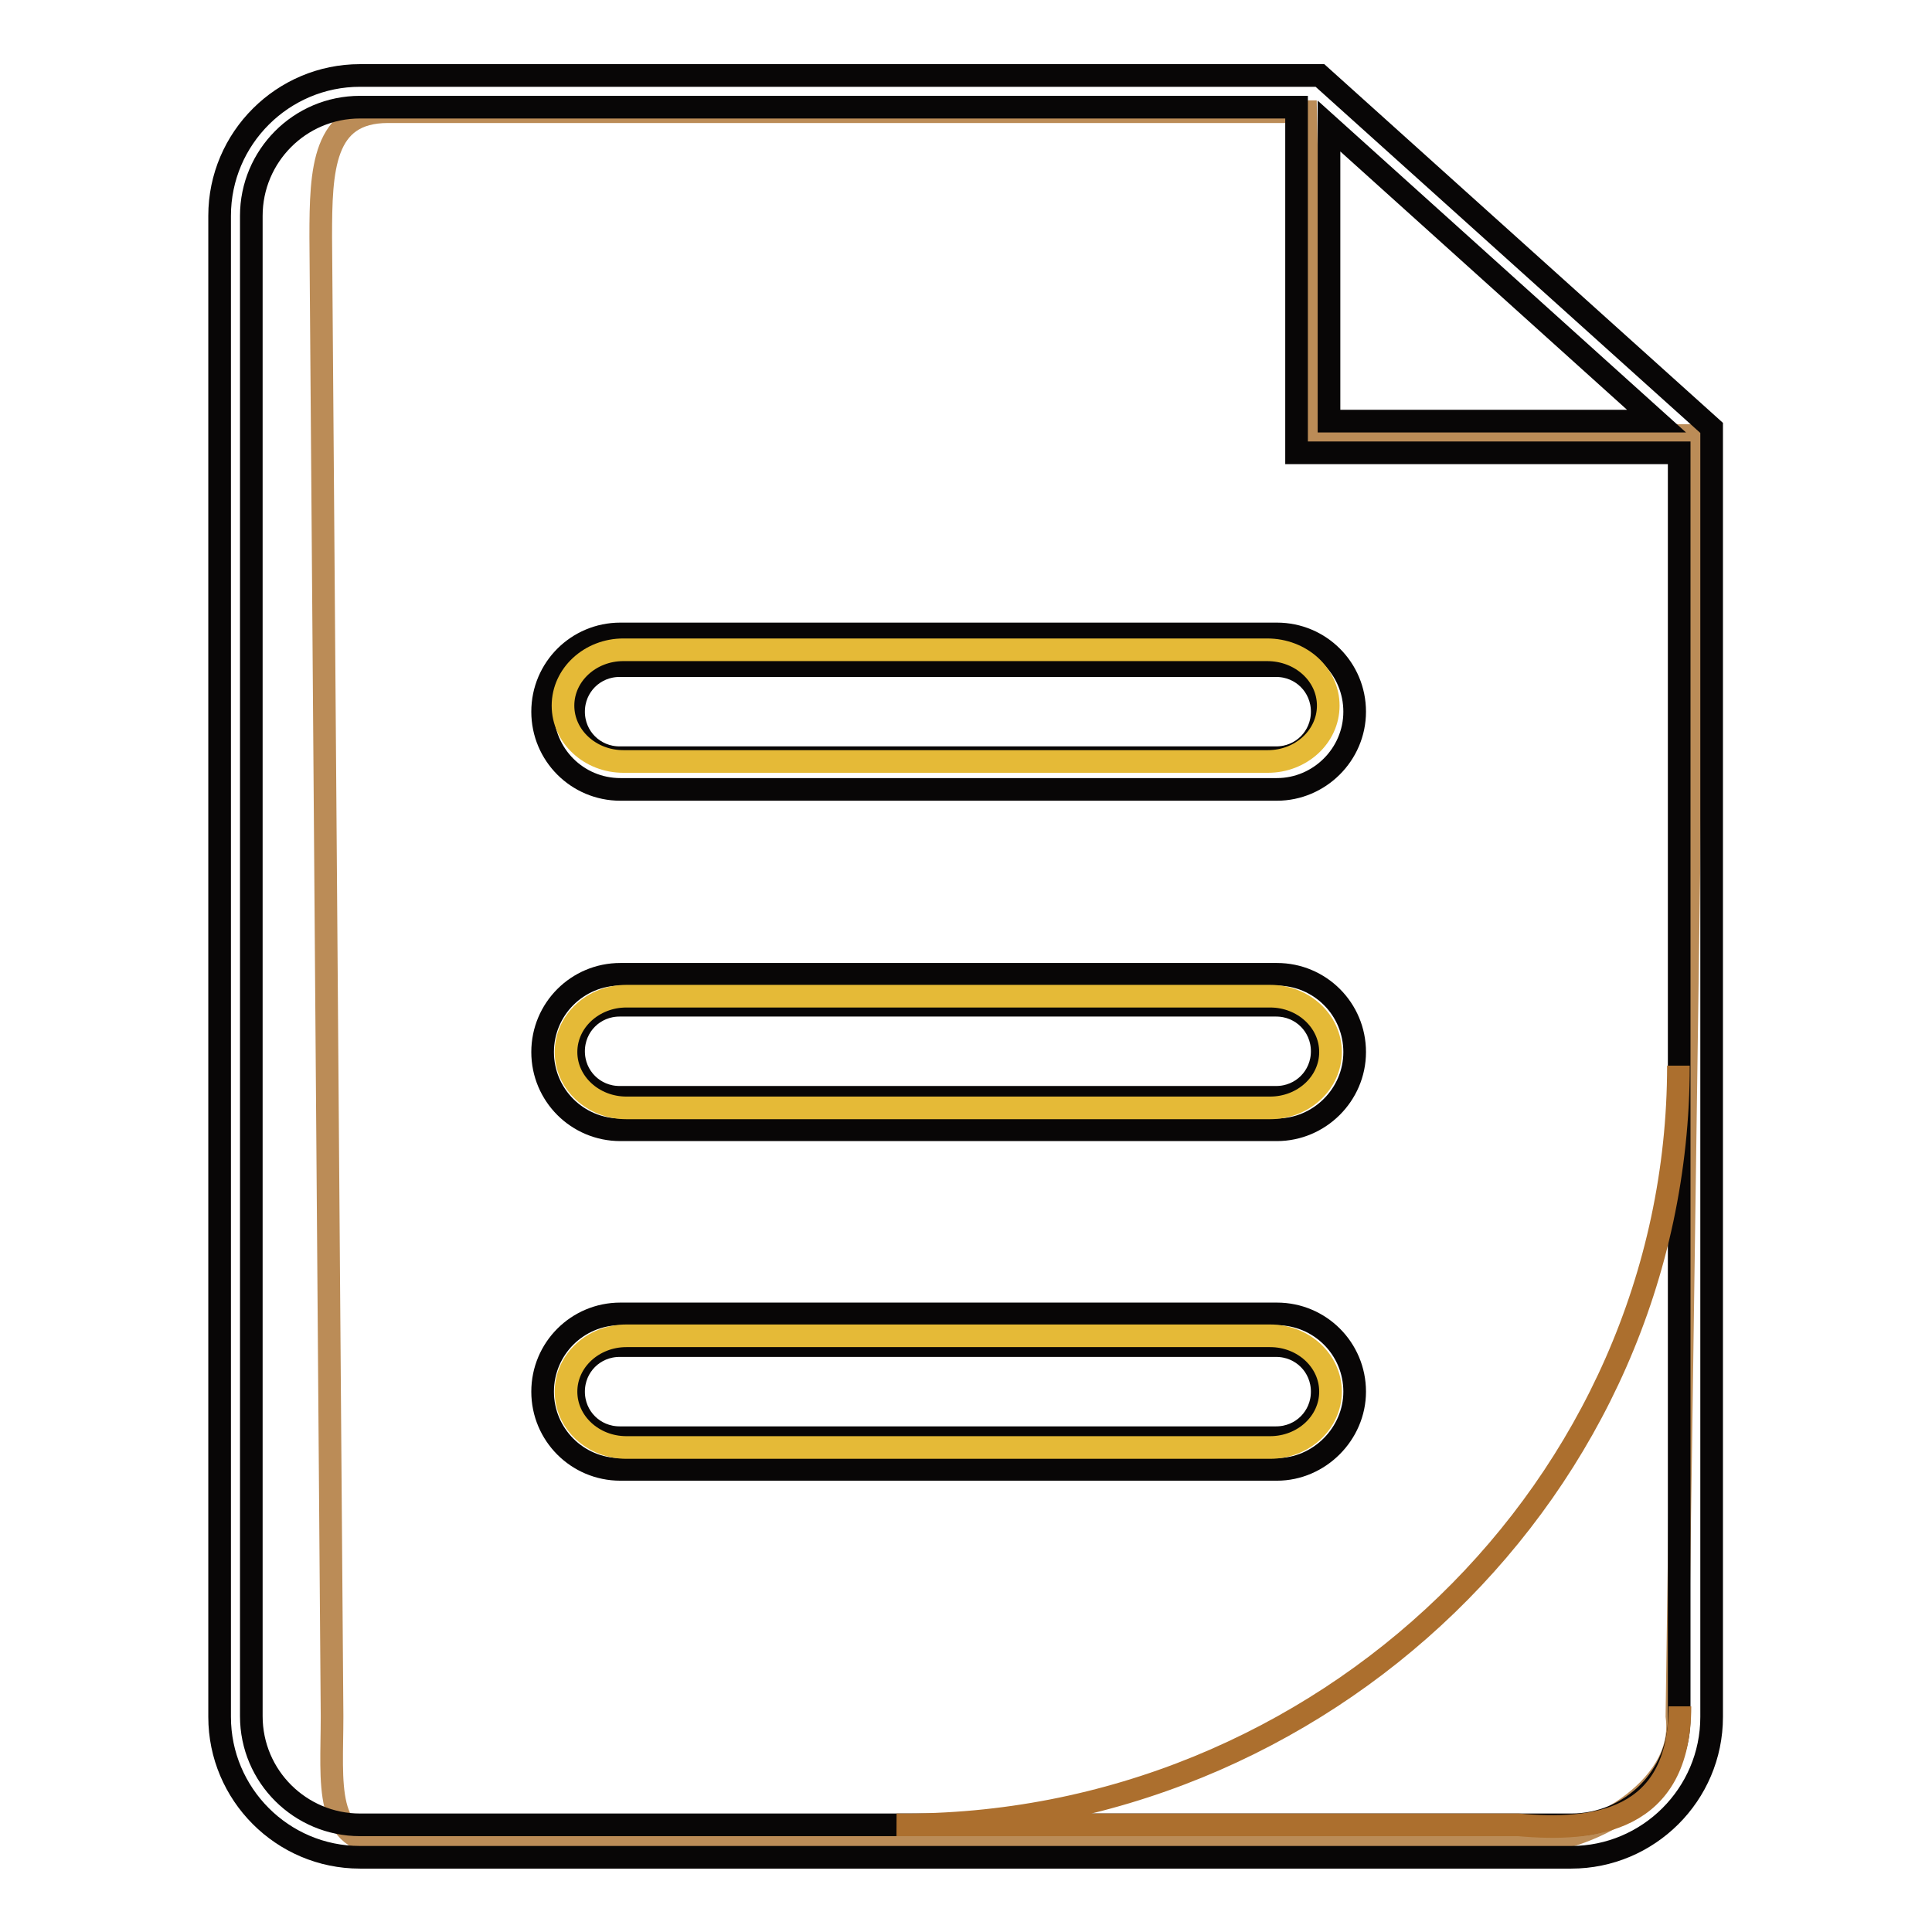
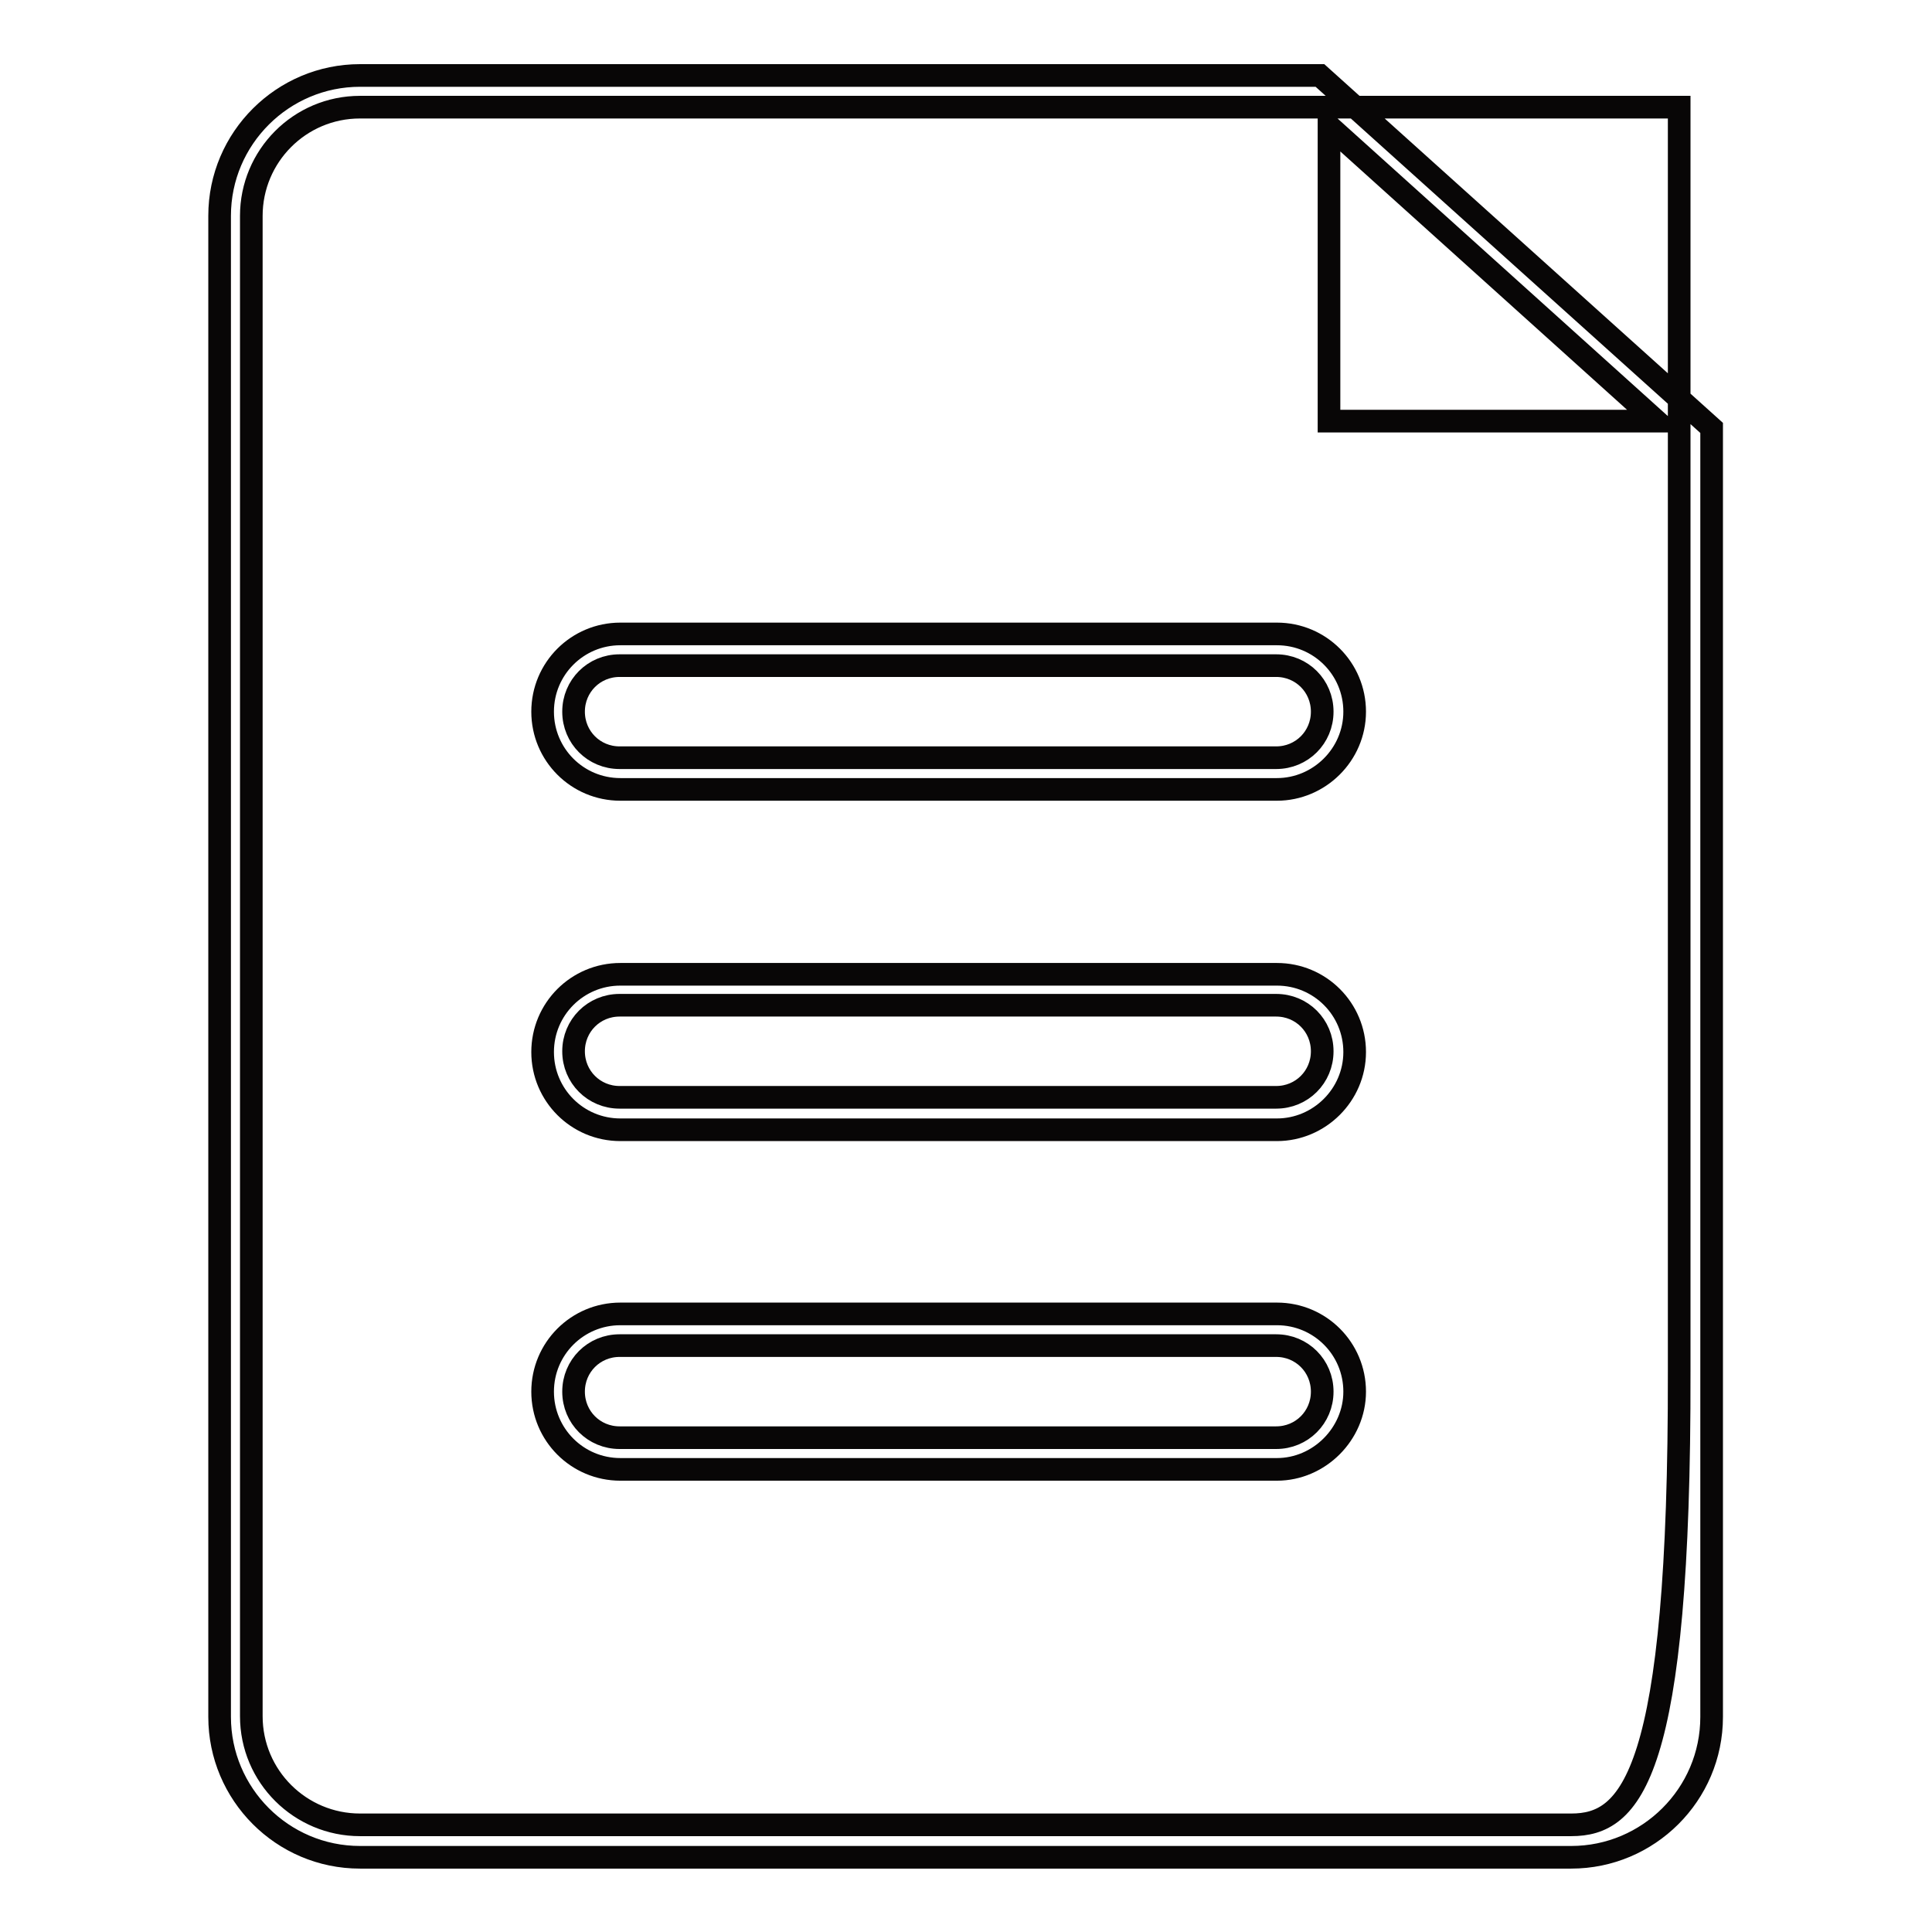
<svg xmlns="http://www.w3.org/2000/svg" version="1.1" x="0px" y="0px" viewBox="0 0 256 256" enable-background="new 0 0 256 256" xml:space="preserve">
  <g>
-     <path stroke-width="3" fill-opacity="0" stroke="#bb8c57" d="M173.9,57.9l50.7-0.2l-2.4,169.7c1.3,9.9-12.1,16.9-20.6,16.9H51.3c-8.5,0-7.3-7.9-7.3-16.9L42.5,31.4 c0-9,0.3-16.6,8.9-16.6h121.6L173.9,57.9z" />
    <path stroke-width="3" fill-opacity="0" stroke="#080606" d="M169.2,104.6h-87c-5.7,0-10.3-4.6-10.3-10.3c0-5.7,4.6-10.3,10.3-10.3h87c5.7,0,10.3,4.6,10.3,10.3 C179.5,100,174.8,104.6,169.2,104.6z M82.1,88.2c-3.4,0-6.1,2.7-6.1,6.1c0,3.4,2.7,6.1,6.1,6.1h87c3.4,0,6.1-2.7,6.1-6.1 c0-3.4-2.7-6.1-6.1-6.1H82.1z M169.2,149.7h-87c-5.7,0-10.3-4.6-10.3-10.3s4.6-10.3,10.3-10.3h87c5.7,0,10.3,4.6,10.3,10.3 S174.8,149.7,169.2,149.7z M82.1,133.2c-3.4,0-6.1,2.7-6.1,6.1c0,3.4,2.7,6.1,6.1,6.1h87c3.4,0,6.1-2.7,6.1-6.1s-2.7-6.1-6.1-6.1 H82.1L82.1,133.2z M169.2,194.7h-87c-5.7,0-10.3-4.6-10.3-10.3c0-5.7,4.6-10.3,10.3-10.3h87c5.7,0,10.3,4.6,10.3,10.3 C179.5,190,174.8,194.7,169.2,194.7z M82.1,178.3c-3.4,0-6.1,2.7-6.1,6.1c0,3.4,2.7,6.1,6.1,6.1h87c3.4,0,6.1-2.7,6.1-6.1 c0-3.4-2.7-6.1-6.1-6.1H82.1z" />
-     <path stroke-width="3" fill-opacity="0" stroke="#080606" d="M174.9,10H47.7c-10.2,0-18.6,8.3-18.6,18.6v198.9c0,10.2,8.3,18.6,18.6,18.6h160.5 c10.2,0,18.6-8.3,18.6-18.6V56.7L174.9,10z M176.1,16.7l43.4,39.1h-43.4V16.7L176.1,16.7z M208.2,241.8H47.7 c-7.9,0-14.4-6.4-14.4-14.4V28.6c0-7.9,6.4-14.4,14.4-14.4h124.1V60h50.7v167.5C222.6,235.4,216.1,241.8,208.2,241.8L208.2,241.8z" />
-     <path stroke-width="3" fill-opacity="0" stroke="#e5ba37" d="M176,93.5c0,4.1-3.6,7.4-8,7.4H82.6c-4.4,0-8-3.3-8-7.4s3.6-7.4,8-7.4h85.3C172.4,86.1,176,89.4,176,93.5z  M176.3,139.4c0,4.1-3.6,7.4-8,7.4H83c-4.4,0-8-3.3-8-7.4s3.6-7.4,8-7.4h85.3C172.7,132,176.3,135.3,176.3,139.4L176.3,139.4z  M176.3,184.4c0,4.1-3.6,7.4-8,7.4H83c-4.4,0-8-3.3-8-7.4c0-4.1,3.6-7.4,8-7.4h85.3C172.7,177,176.3,180.3,176.3,184.4L176.3,184.4 z" />
-     <path stroke-width="3" fill-opacity="0" stroke="#ac6f2e" d="M222.4,141.2c0,55.8-47.3,101.1-103.6,100.6h82.4c9.9,0.9,21.4-0.3,21.4-15.7" />
+     <path stroke-width="3" fill-opacity="0" stroke="#080606" d="M174.9,10H47.7c-10.2,0-18.6,8.3-18.6,18.6v198.9c0,10.2,8.3,18.6,18.6,18.6h160.5 c10.2,0,18.6-8.3,18.6-18.6V56.7L174.9,10z M176.1,16.7l43.4,39.1h-43.4V16.7L176.1,16.7z M208.2,241.8H47.7 c-7.9,0-14.4-6.4-14.4-14.4V28.6c0-7.9,6.4-14.4,14.4-14.4h124.1h50.7v167.5C222.6,235.4,216.1,241.8,208.2,241.8L208.2,241.8z" />
  </g>
</svg>